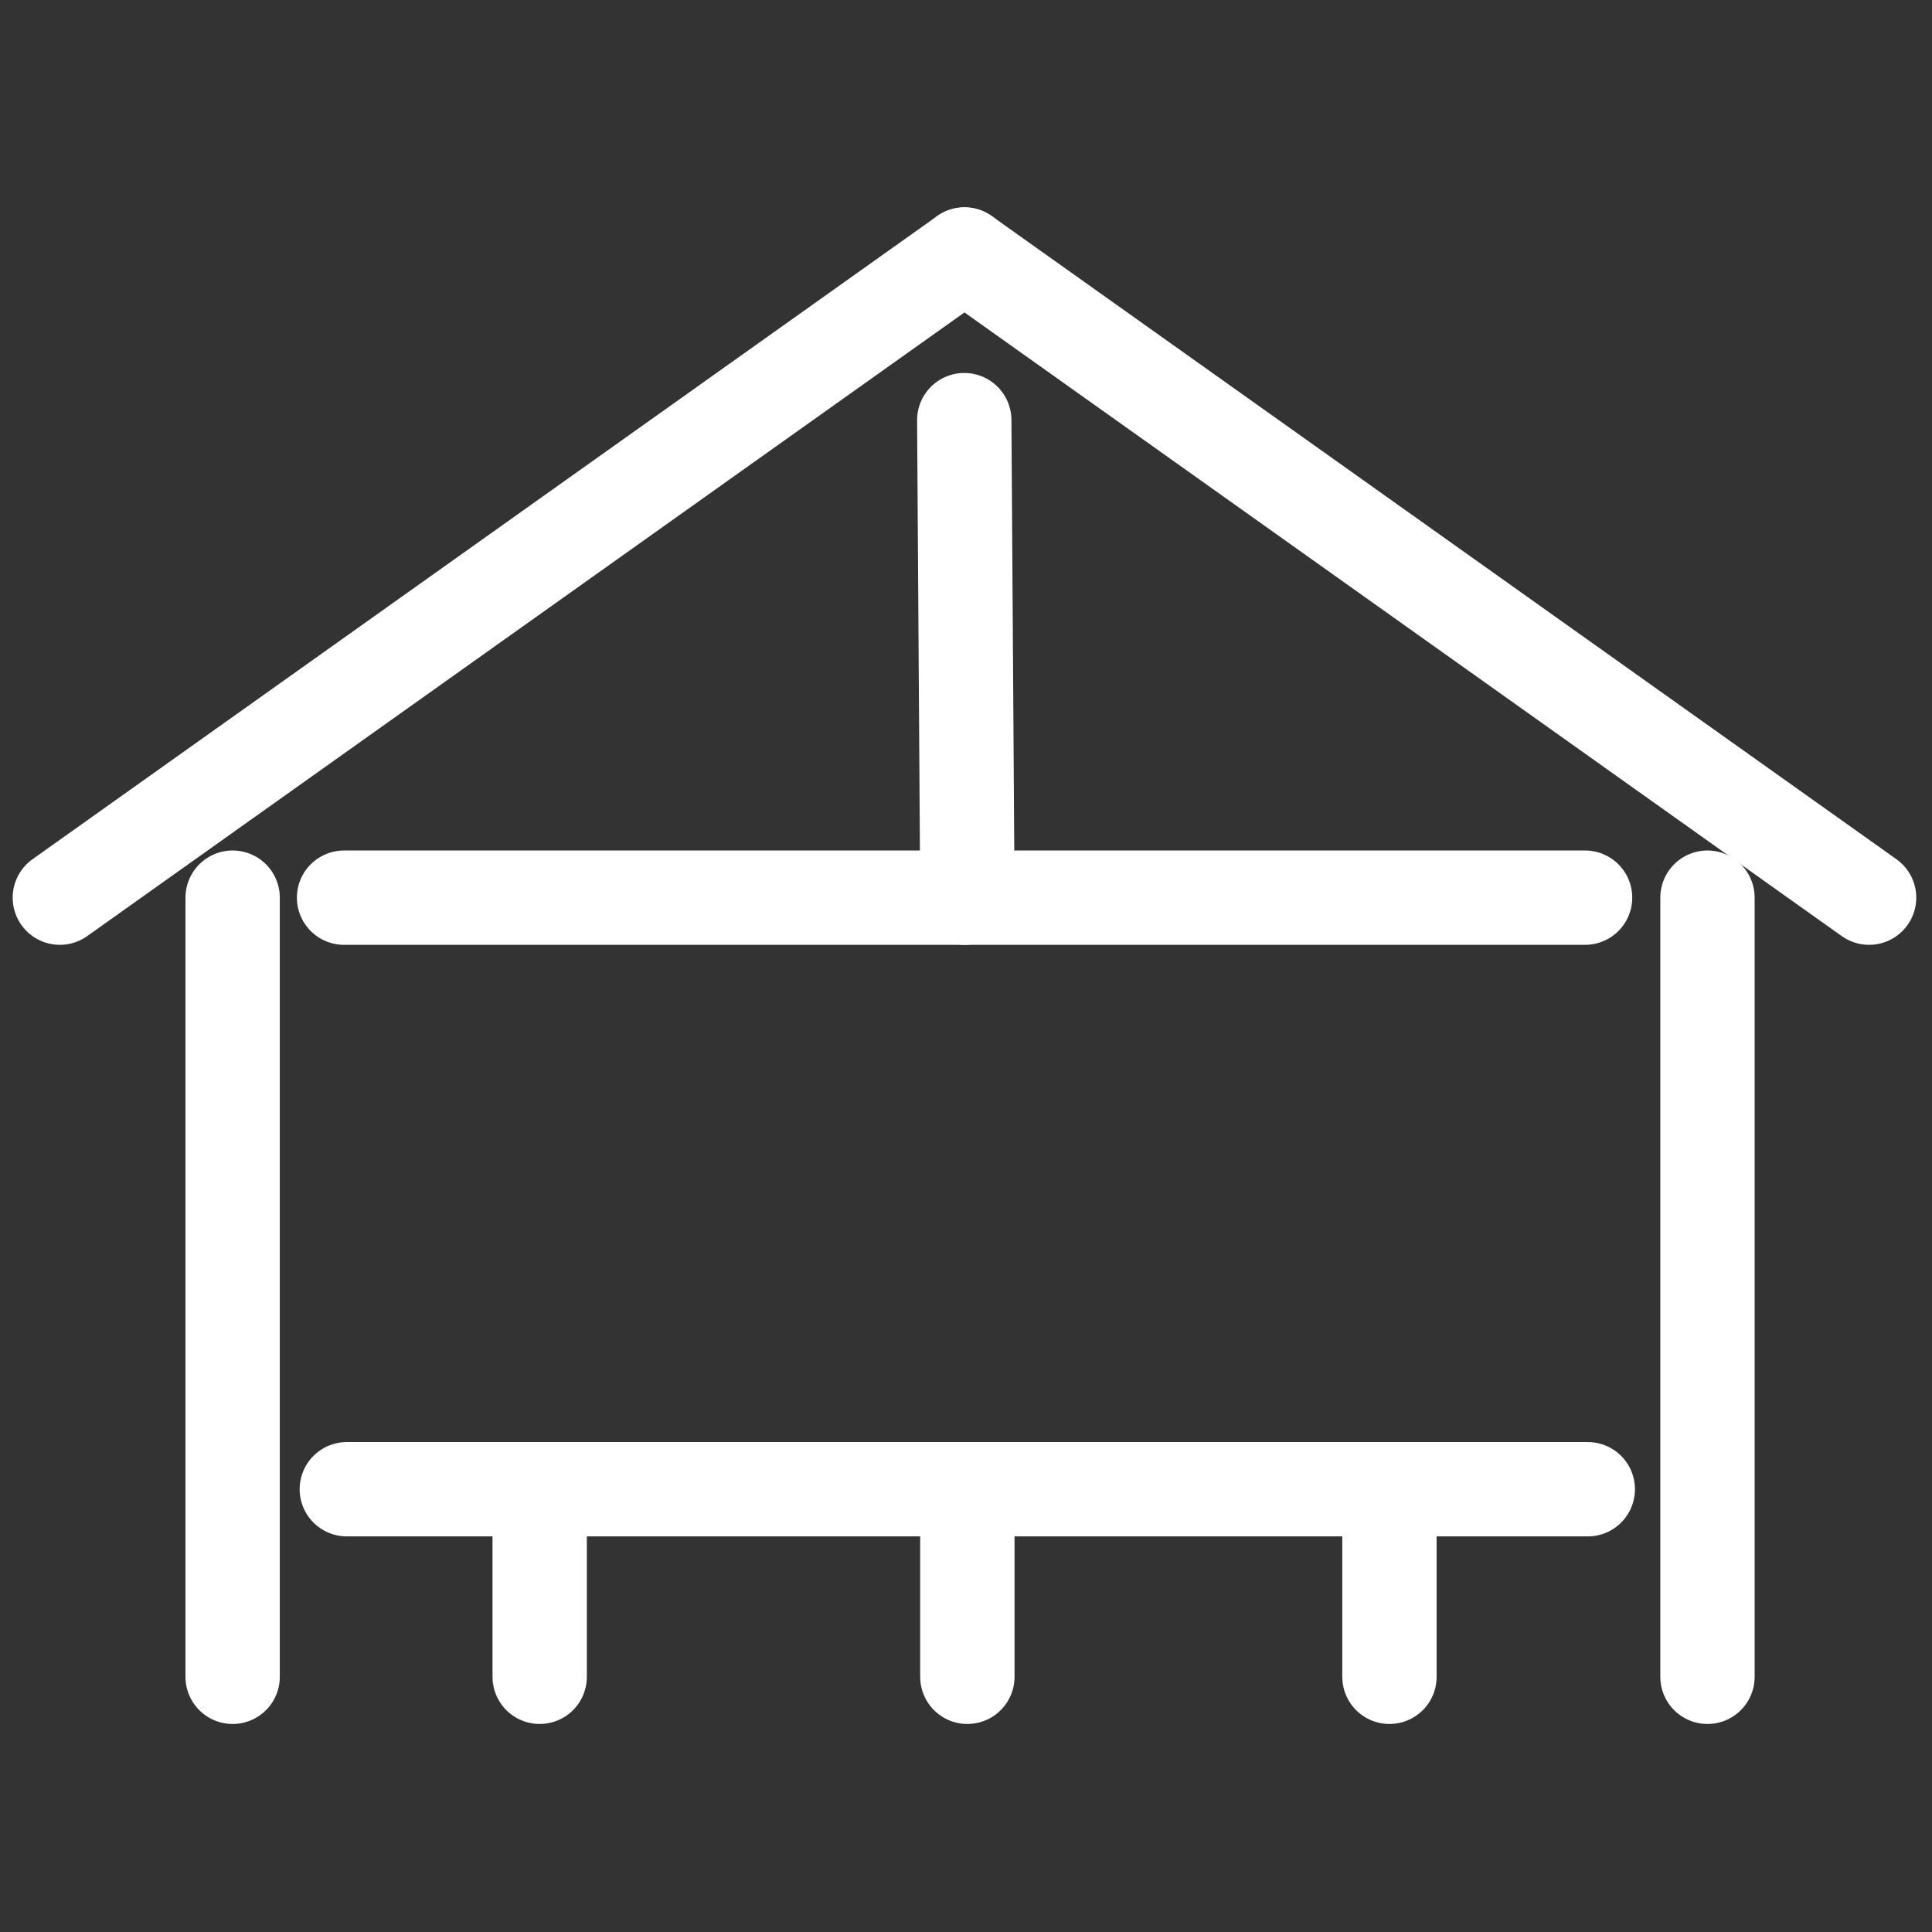
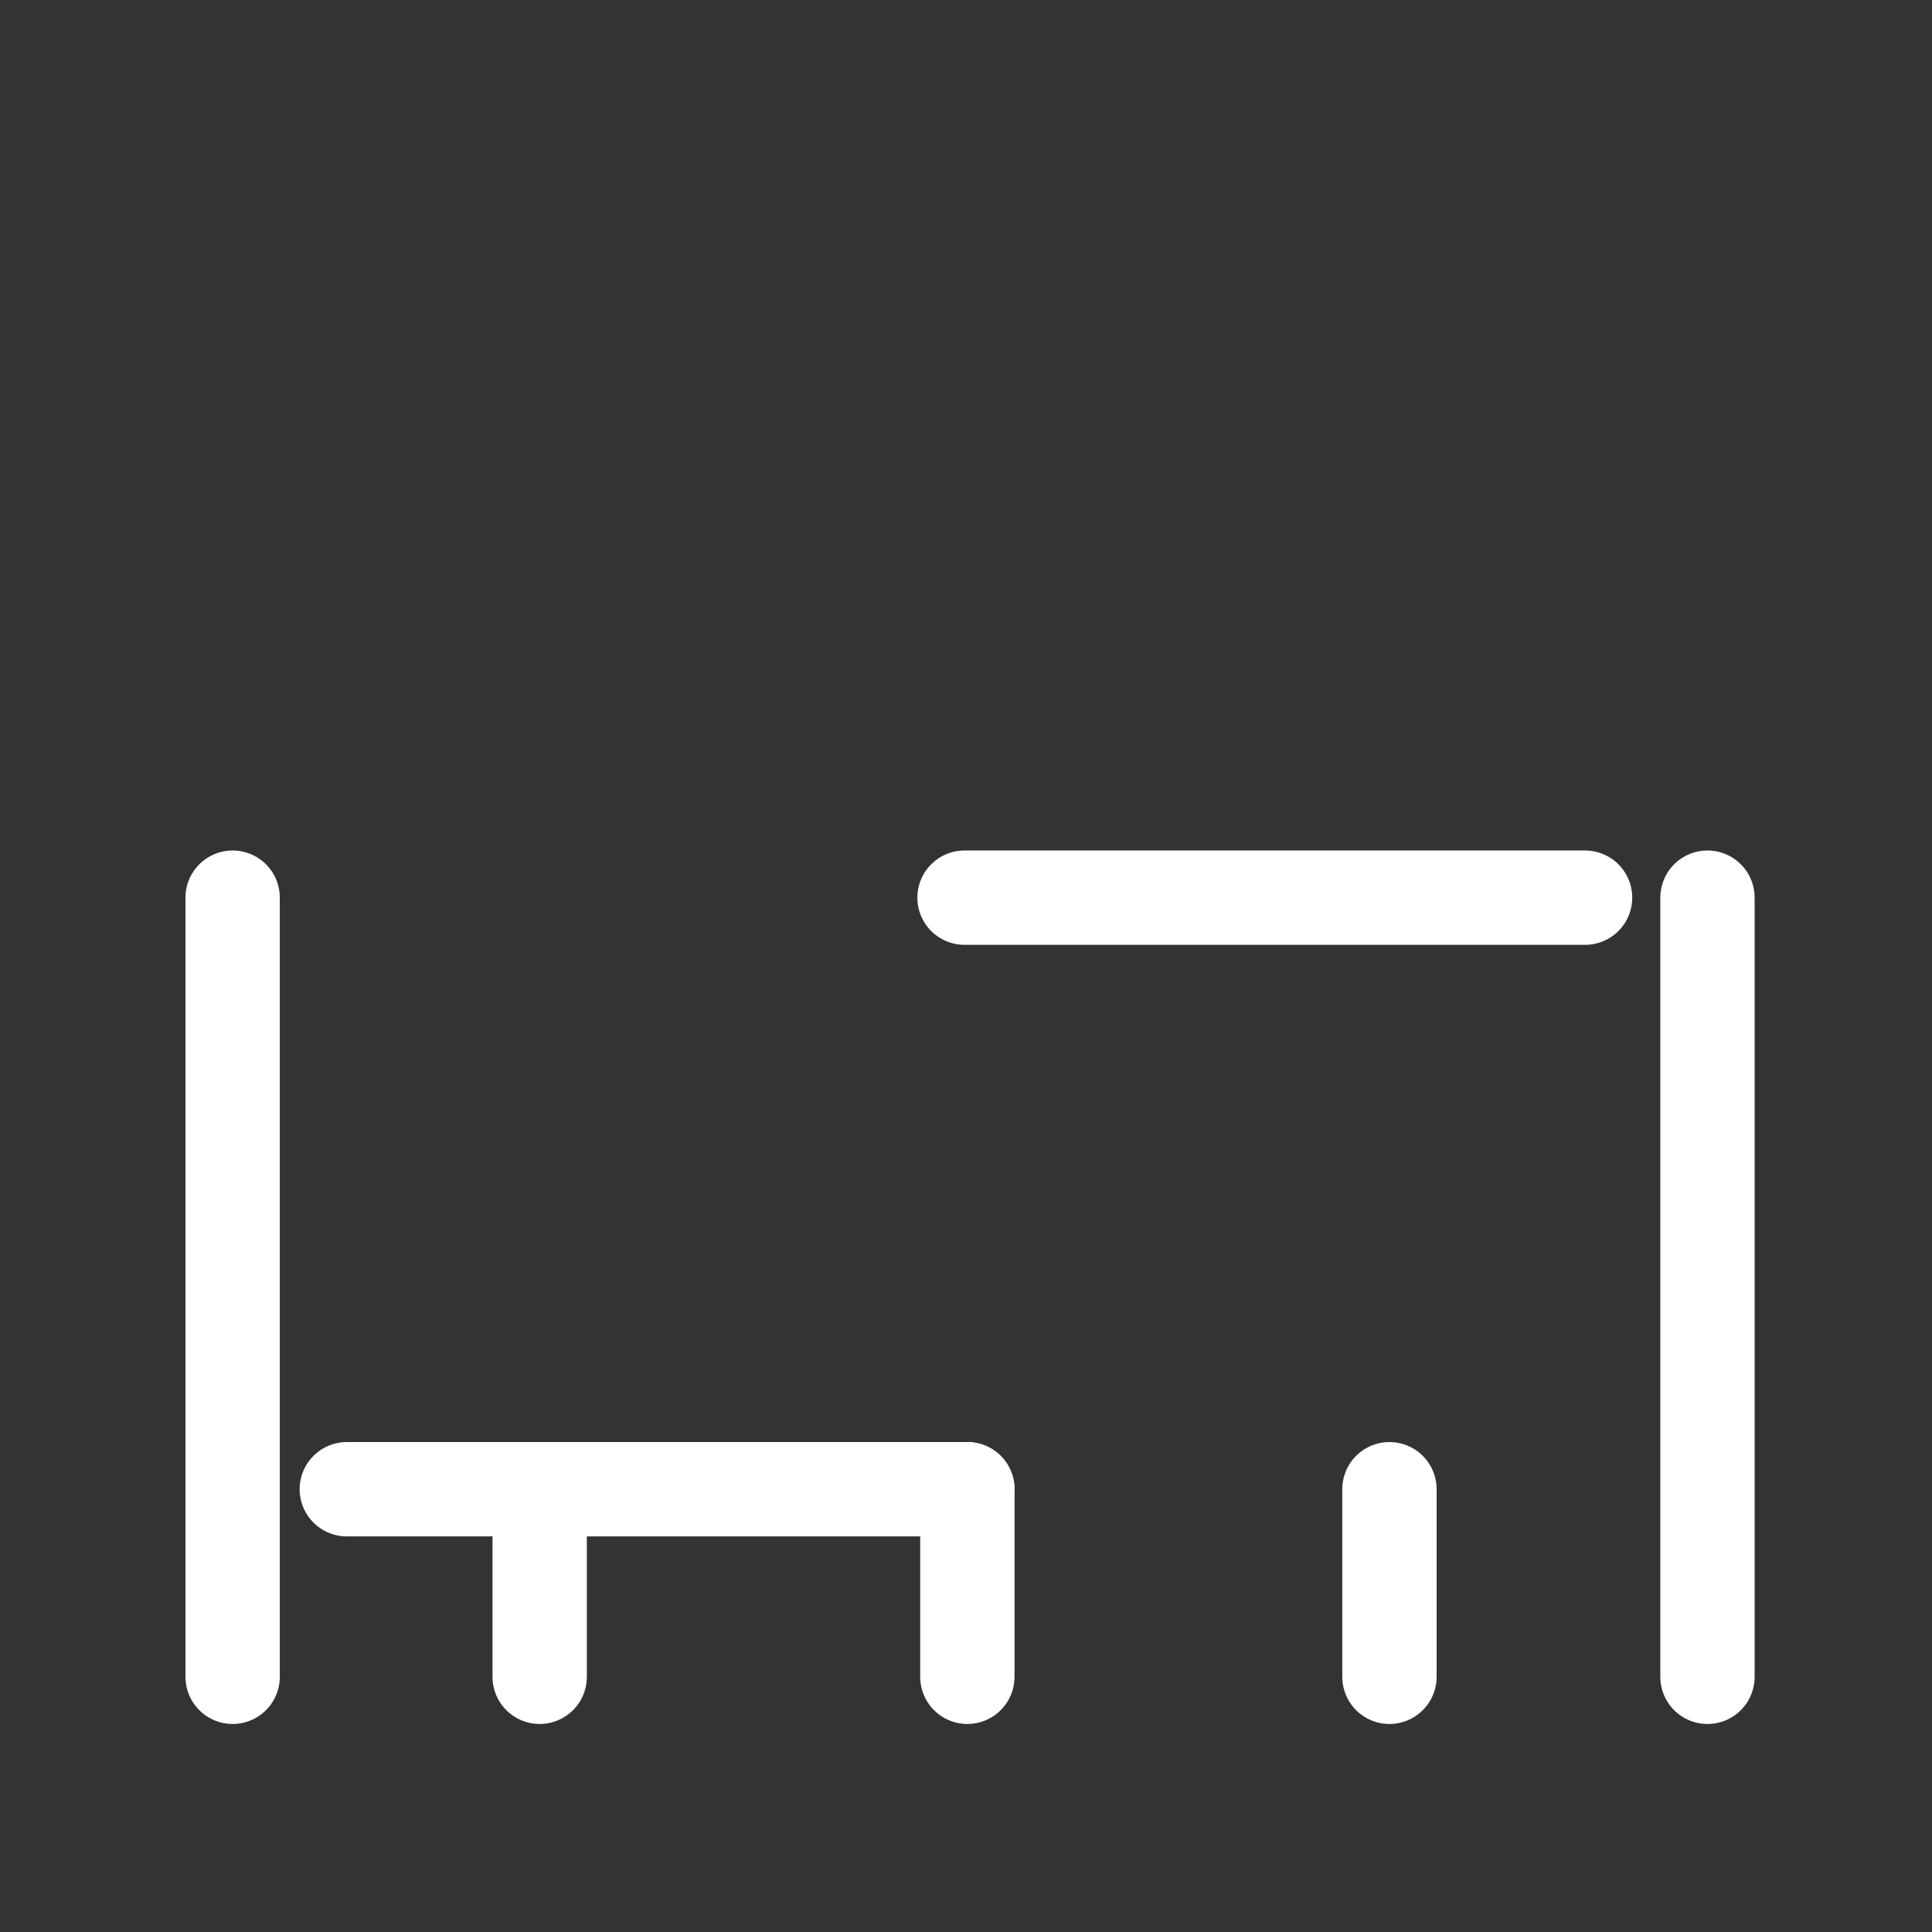
<svg xmlns="http://www.w3.org/2000/svg" version="1.1" id="Warstwa_1" x="0px" y="0px" viewBox="0 0 512 512" style="enable-background:new 0 0 512 512;" xml:space="preserve">
  <rect x="0" y="0" width="512" height="512" fill="#333333" stroke="none" />
  <style type="text/css">
	.st0{fill:none;stroke:#FFFFFF;stroke-width:25;stroke-linecap:round;stroke-miterlimit:10;}
</style>
  <g>
-     <line class="st0" x1="15.86" y1="237.89" x2="255.61" y2="67.45" />
-     <line class="st0" x1="255.64" y1="237.89" x2="91.18" y2="237.89" />
    <line class="st0" x1="420.06" y1="237.89" x2="255.61" y2="237.89" />
    <line class="st0" x1="61.65" y1="237.89" x2="61.65" y2="444.37" />
    <line class="st0" x1="452.5" y1="237.89" x2="452.5" y2="444.37" />
    <line class="st0" x1="256.36" y1="394.66" x2="91.91" y2="394.66" />
-     <line class="st0" x1="420.78" y1="394.66" x2="256.33" y2="394.66" />
    <line class="st0" x1="256.36" y1="394.66" x2="256.36" y2="444.37" />
    <line class="st0" x1="143.02" y1="394.66" x2="143.02" y2="444.37" />
    <line class="st0" x1="368.22" y1="394.66" x2="368.22" y2="444.37" />
-     <line class="st0" x1="255.58" y1="67.45" x2="495.33" y2="237.89" />
-     <line class="st0" x1="256.33" y1="231.56" x2="255.54" y2="111.34" />
  </g>
</svg>